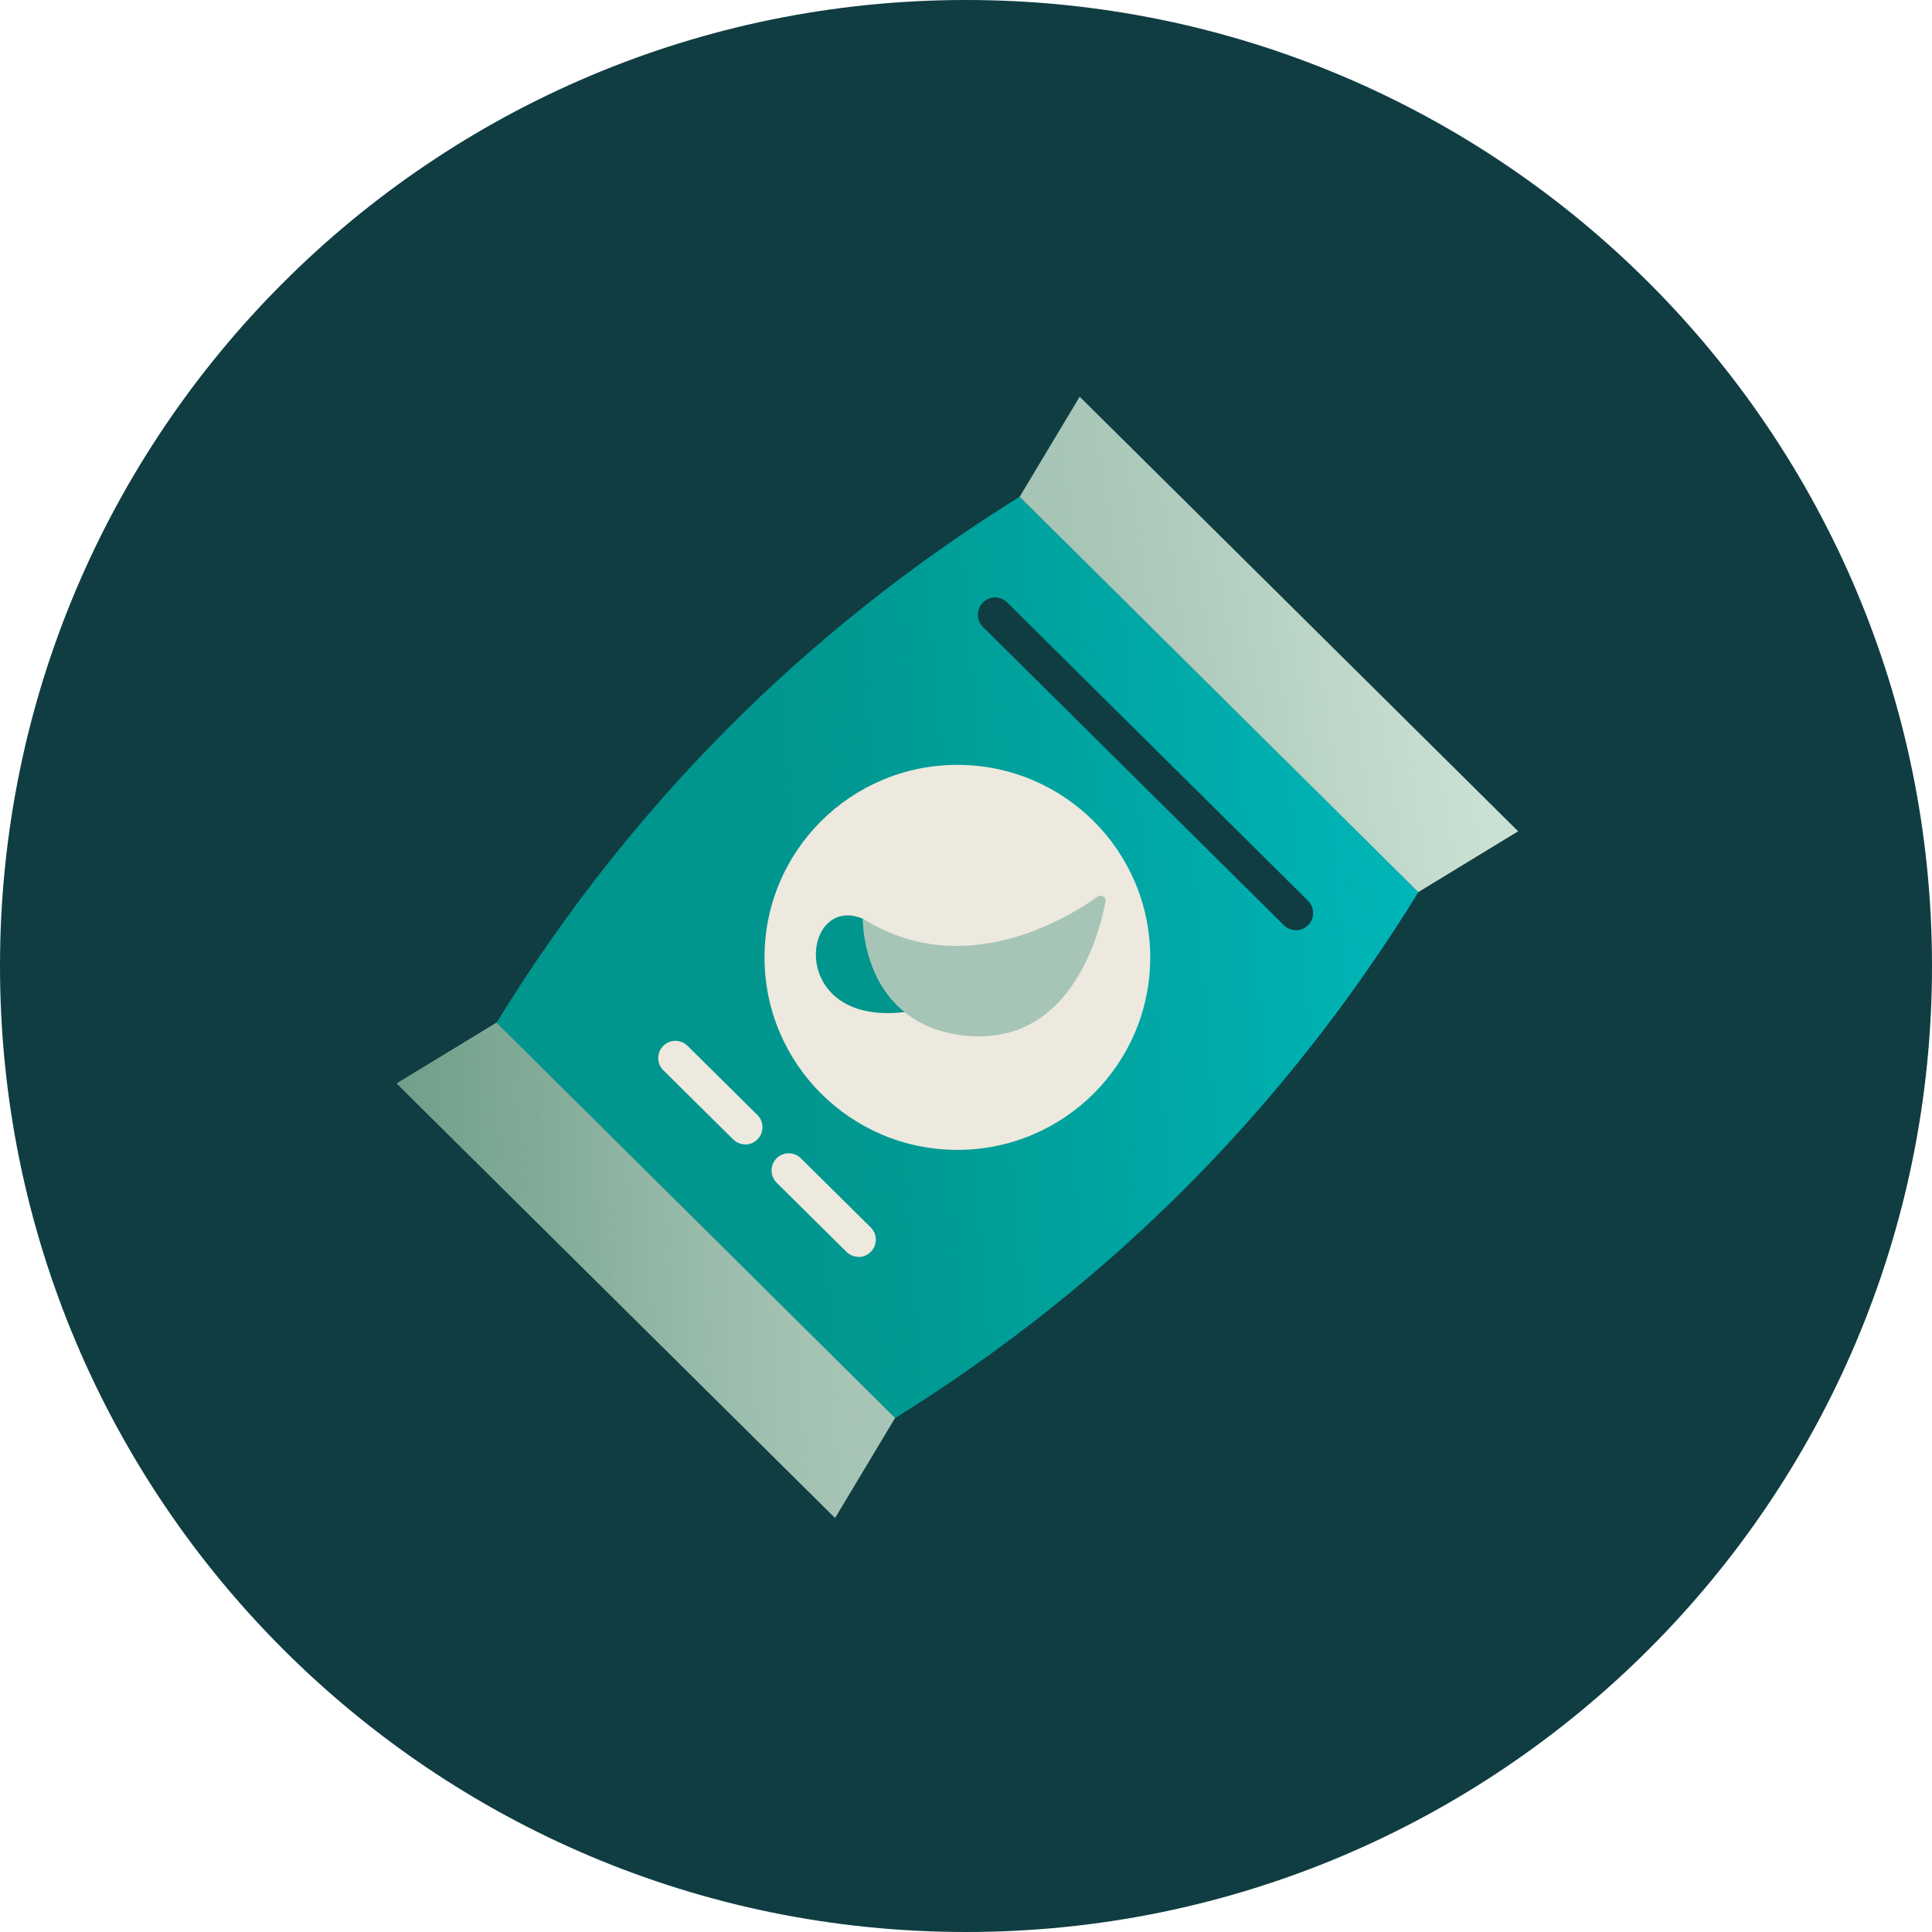
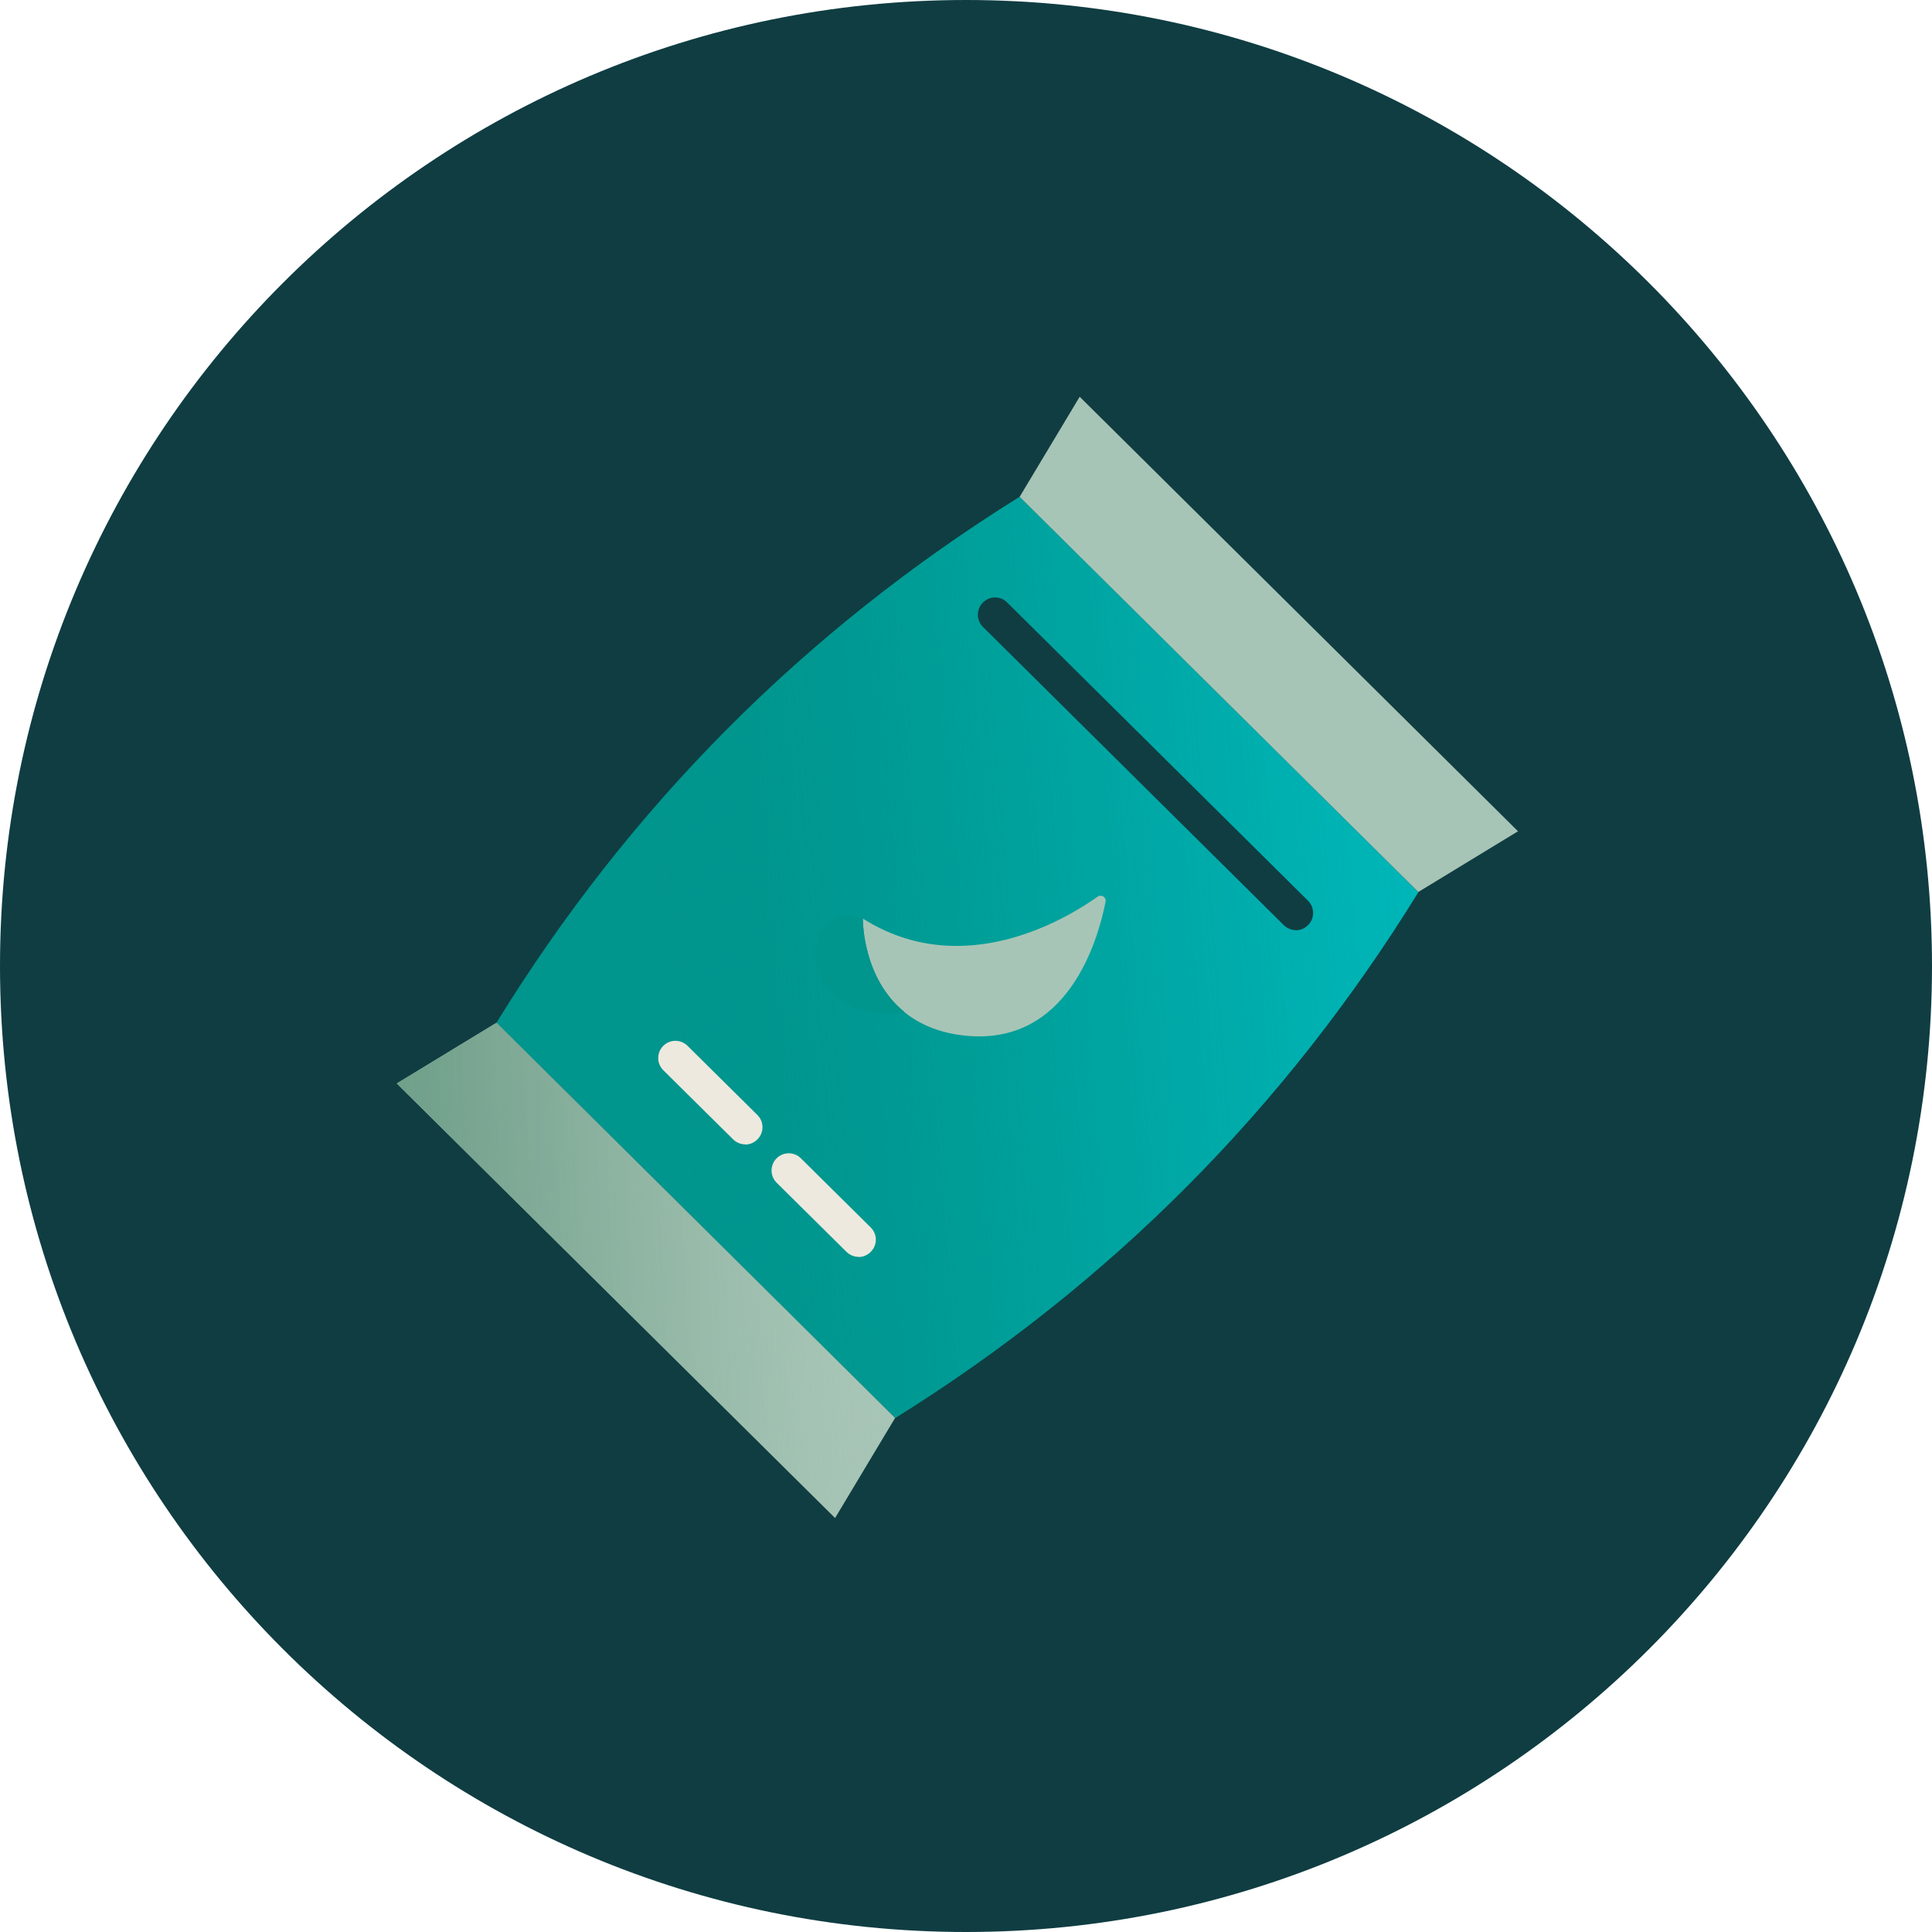
<svg xmlns="http://www.w3.org/2000/svg" width="112" height="112" viewBox="0 0 112 112" fill="none">
  <path d="M56 112C86.928 112 112 86.928 112 56C112 25.072 86.928 0 56 0C25.072 0 0 25.072 0 56C0 86.928 25.072 112 56 112Z" fill="#0F3D42" />
  <g clip-path="url(#clip0_3308_2160)">
    <path d="M51.89 82.2L28.78 59.29C36.49 46.76 46.61 36.59 59.11 28.8L82.22 51.72C74.49 64.25 64.38 74.42 51.89 82.21V82.2Z" fill="#00958D" />
    <path d="M51.89 82.2L28.78 59.29C36.49 46.76 46.61 36.59 59.11 28.8L82.22 51.72C74.49 64.25 64.38 74.42 51.89 82.21V82.2Z" fill="url(#paint0_linear_3308_2160)" />
-     <path d="M55.5 66.66C61.675 66.66 66.68 61.663 66.68 55.5C66.68 49.337 61.675 44.34 55.5 44.34C49.326 44.34 44.32 49.337 44.32 55.5C44.32 61.663 49.326 66.66 55.5 66.66Z" fill="#EDE9DE" />
    <path d="M63.64 51.98C63.85 51.83 64.14 52.01 64.09 52.27C63.67 54.44 61.92 60.7 55.88 60.03C54.38 59.86 53.27 59.35 52.44 58.68C49.97 56.68 50.02 53.25 50.02 53.25C55.79 56.9 61.79 53.29 63.63 51.98H63.64Z" fill="#A7C5B6" />
    <path d="M52.44 58.67C45.58 59.49 46.45 51.76 50.02 53.26C50.02 53.26 49.97 56.69 52.44 58.67Z" fill="#00958D" />
    <path d="M75.12 53.92C74.87 53.92 74.61 53.82 74.42 53.63L56.98 36.34C56.59 35.95 56.59 35.32 56.98 34.93C57.37 34.54 58 34.53 58.39 34.93L75.83 52.22C76.22 52.61 76.22 53.24 75.83 53.63C75.63 53.83 75.38 53.93 75.12 53.93V53.92Z" fill="#0F3D42" />
    <path d="M43.2 66.34C42.95 66.34 42.69 66.24 42.5 66.05L38.45 62.04C38.06 61.65 38.06 61.02 38.45 60.63C38.84 60.24 39.47 60.24 39.86 60.63L43.91 64.64C44.3 65.03 44.3 65.66 43.91 66.05C43.71 66.25 43.46 66.35 43.2 66.35V66.34Z" fill="#EDE9DE" />
    <path d="M49.77 72.86C49.52 72.86 49.26 72.76 49.07 72.57L45.02 68.56C44.63 68.17 44.63 67.54 45.02 67.15C45.41 66.76 46.04 66.76 46.43 67.15L50.48 71.16C50.87 71.55 50.87 72.18 50.48 72.57C50.28 72.77 50.03 72.87 49.77 72.87V72.86Z" fill="#EDE9DE" />
    <path d="M88 48.19L62.59 23L59.11 28.8L82.22 51.71L88 48.19Z" fill="#A7C5B6" />
-     <path d="M88 48.19L62.59 23L59.11 28.8L82.22 51.71L88 48.19Z" fill="url(#paint1_linear_3308_2160)" />
    <path d="M23 62.81L48.41 88L51.89 82.2L28.78 59.29L23 62.81Z" fill="#A7C5B6" />
    <path d="M23 62.81L48.41 88L51.89 82.2L28.78 59.29L23 62.81Z" fill="url(#paint2_linear_3308_2160)" />
  </g>
  <defs>
    <linearGradient id="paint0_linear_3308_2160" x1="105.94" y1="51.41" x2="38.56" y2="56.87" gradientUnits="userSpaceOnUse">
      <stop stop-color="#00C2C8" />
      <stop offset="0.13" stop-color="#00C1C6" stop-opacity="0.98" />
      <stop offset="0.27" stop-color="#00BEC2" stop-opacity="0.91" />
      <stop offset="0.42" stop-color="#00B9BC" stop-opacity="0.81" />
      <stop offset="0.57" stop-color="#00B2B3" stop-opacity="0.66" />
      <stop offset="0.72" stop-color="#00AAA8" stop-opacity="0.47" />
      <stop offset="0.87" stop-color="#009F9A" stop-opacity="0.24" />
      <stop offset="1" stop-color="#00958D" stop-opacity="0" />
    </linearGradient>
    <linearGradient id="paint1_linear_3308_2160" x1="111.07" y1="31.42" x2="60.81" y2="39.14" gradientUnits="userSpaceOnUse">
      <stop stop-color="#D7EBDE" />
      <stop offset="0.23" stop-color="#D6EADD" stop-opacity="0.99" />
      <stop offset="0.37" stop-color="#D4E9DC" stop-opacity="0.95" />
      <stop offset="0.48" stop-color="#D1E6D9" stop-opacity="0.89" />
      <stop offset="0.59" stop-color="#CDE3D6" stop-opacity="0.8" />
      <stop offset="0.68" stop-color="#C8DFD1" stop-opacity="0.69" />
      <stop offset="0.77" stop-color="#C1DACC" stop-opacity="0.55" />
      <stop offset="0.85" stop-color="#B9D3C5" stop-opacity="0.39" />
      <stop offset="0.93" stop-color="#B0CCBE" stop-opacity="0.2" />
      <stop offset="1" stop-color="#A7C5B6" stop-opacity="0" />
    </linearGradient>
    <linearGradient id="paint2_linear_3308_2160" x1="-6.24" y1="75.57" x2="50.8" y2="73.12" gradientUnits="userSpaceOnUse">
      <stop stop-color="#5D937B" />
      <stop offset="0.27" stop-color="#5E937C" stop-opacity="0.98" />
      <stop offset="0.43" stop-color="#62967F" stop-opacity="0.93" />
      <stop offset="0.56" stop-color="#699B85" stop-opacity="0.83" />
      <stop offset="0.68" stop-color="#74A28D" stop-opacity="0.69" />
      <stop offset="0.79" stop-color="#81AB97" stop-opacity="0.51" />
      <stop offset="0.9" stop-color="#91B6A5" stop-opacity="0.29" />
      <stop offset="0.99" stop-color="#A4C3B4" stop-opacity="0.03" />
      <stop offset="1" stop-color="#A7C5B6" stop-opacity="0" />
    </linearGradient>
    <clipPath id="clip0_3308_2160">
      <rect width="65" height="65" fill="white" transform="translate(23 23)" />
    </clipPath>
  </defs>
</svg>